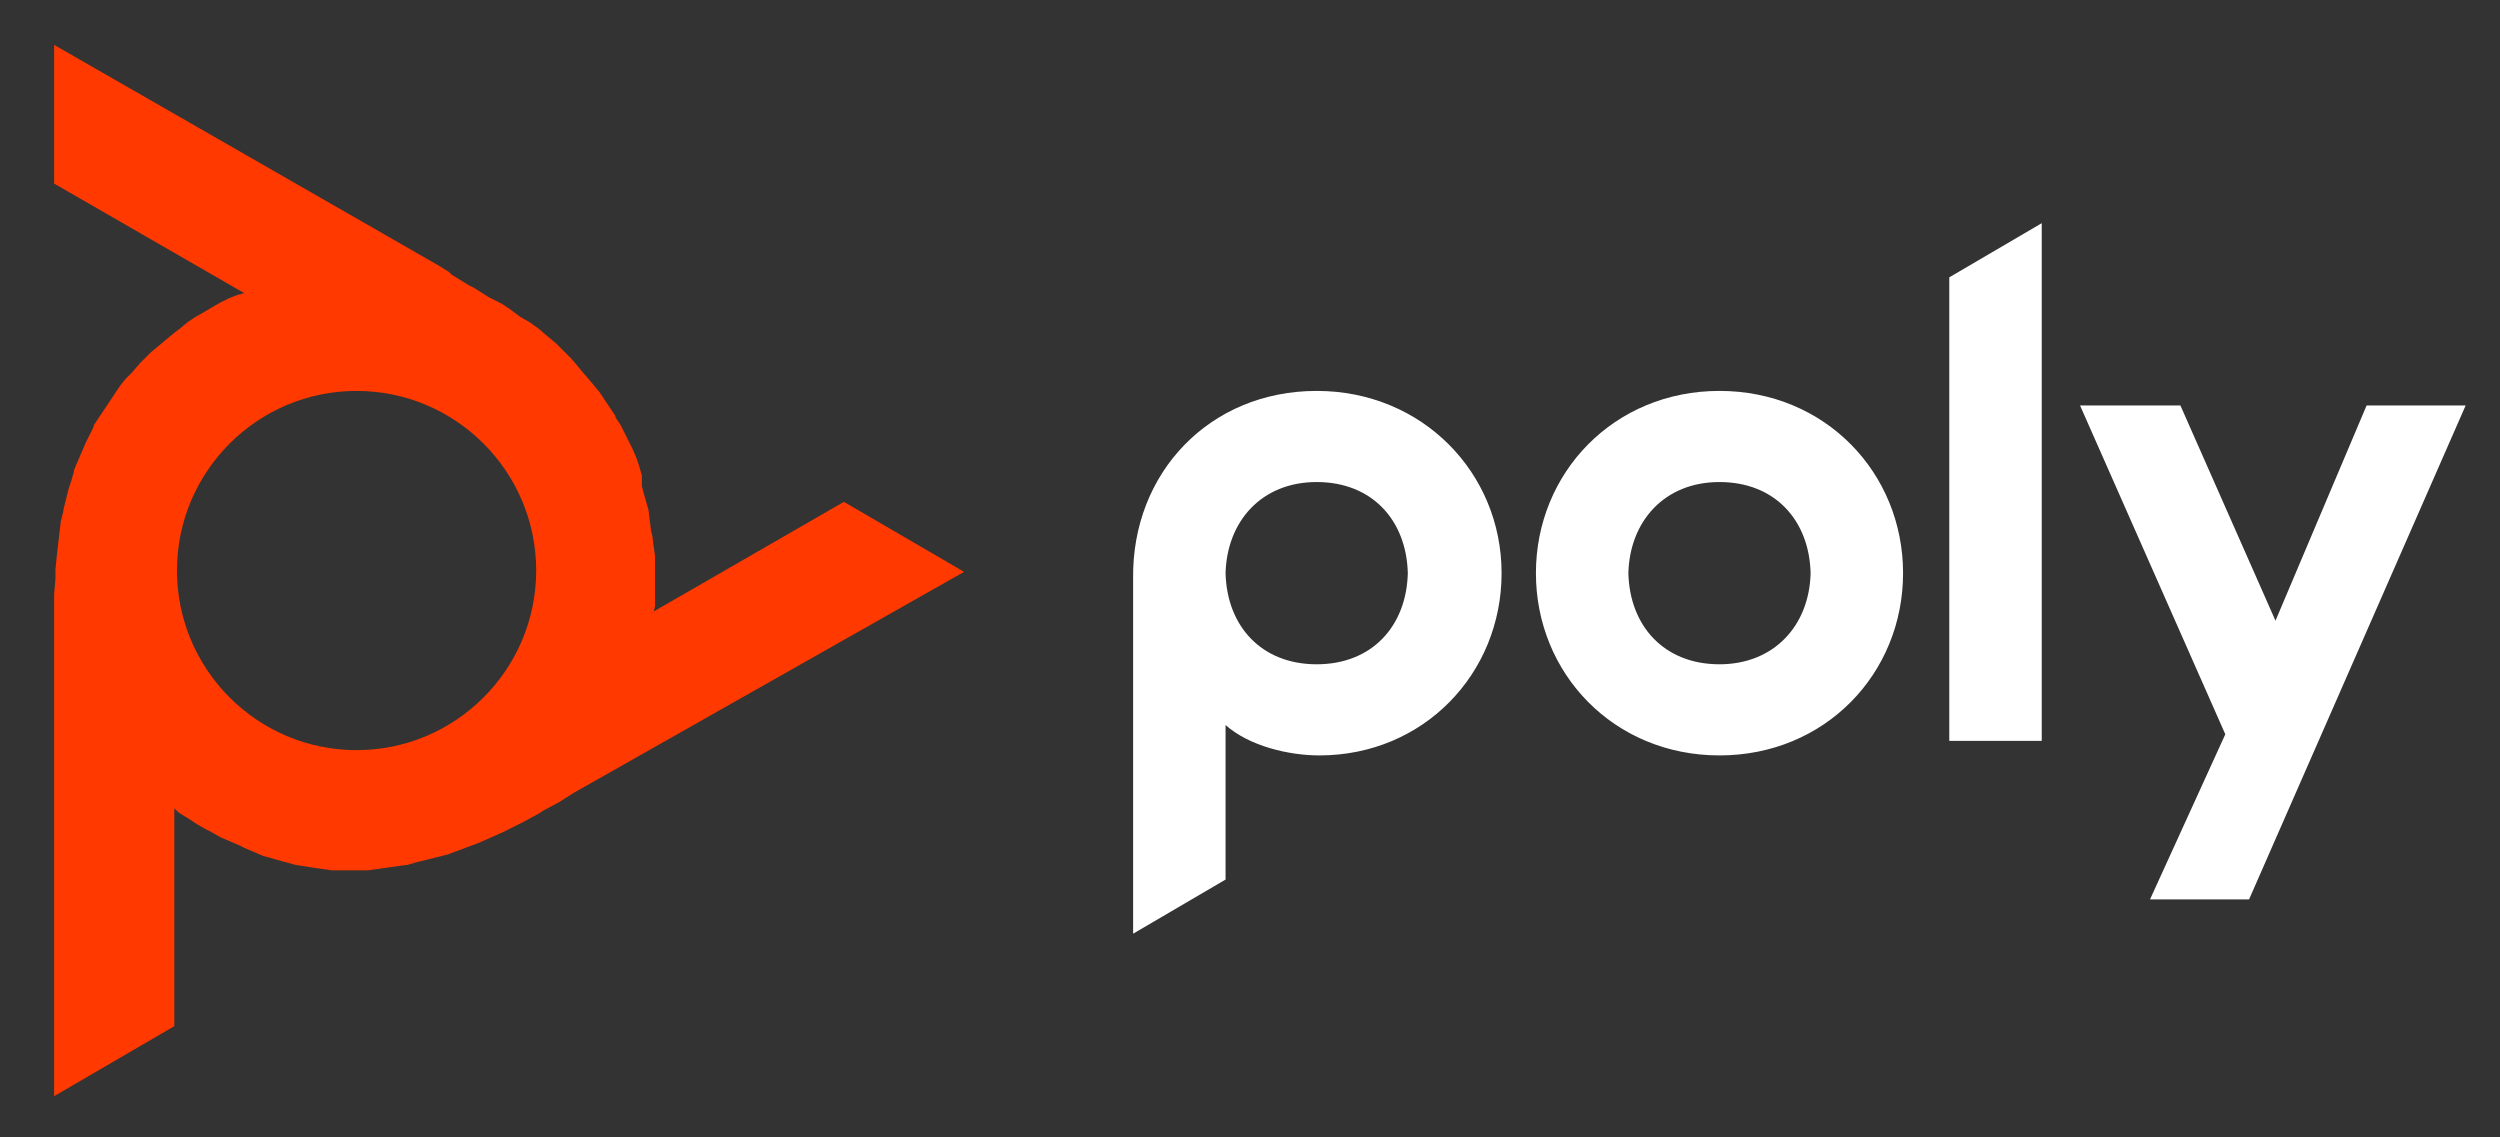
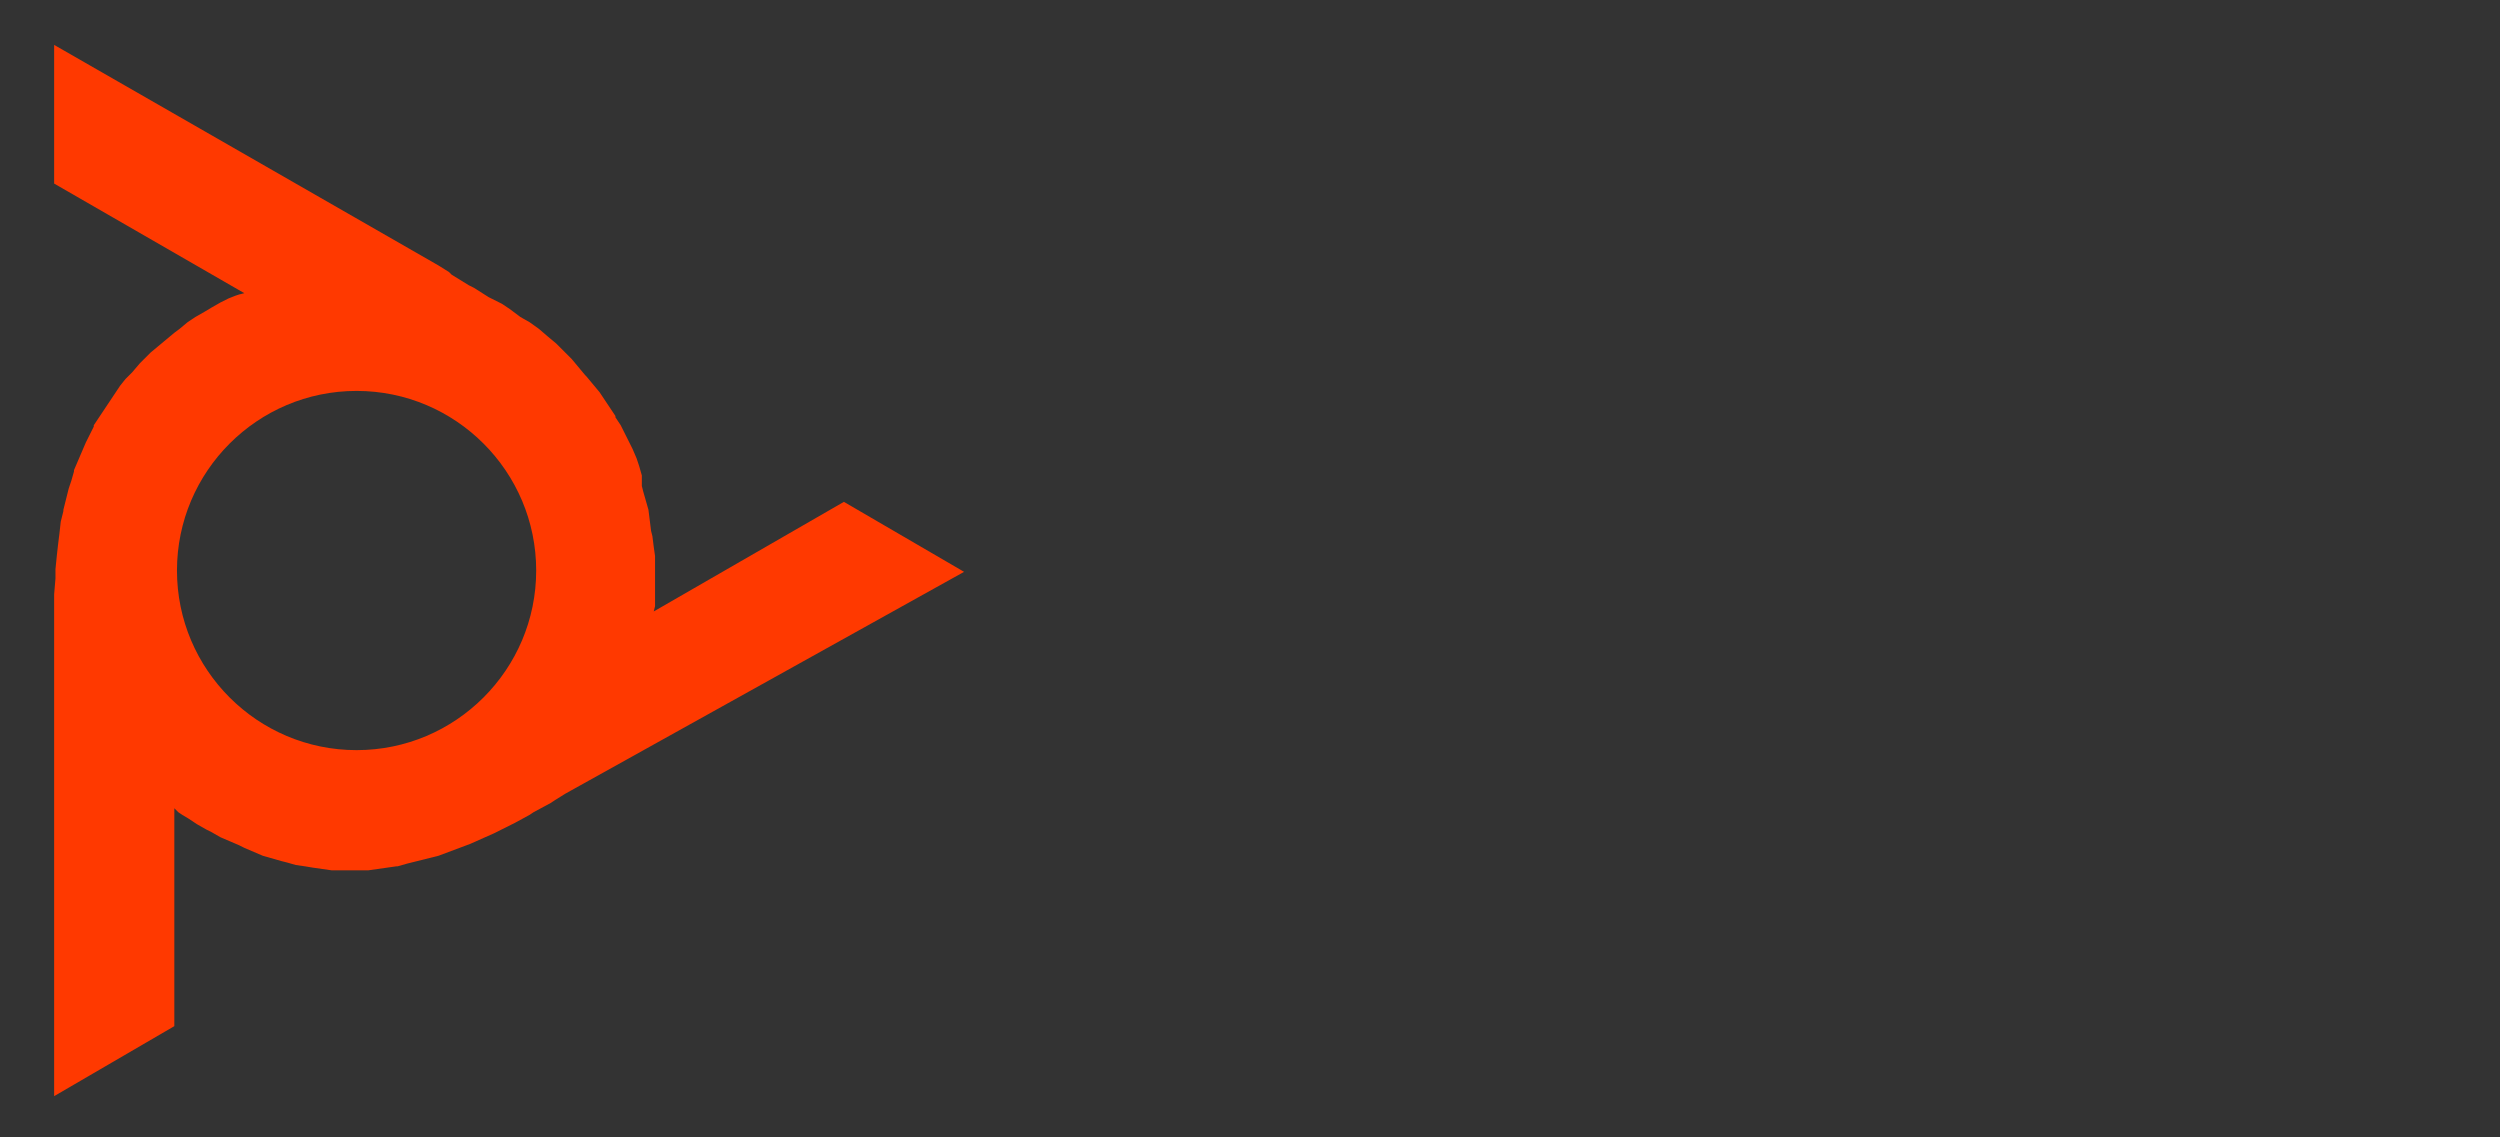
<svg xmlns="http://www.w3.org/2000/svg" version="1.1" id="Layer_1" x="0px" y="0px" viewBox="0 0 189.3 86.1" style="enable-background:new 0 0 189.3 86.1;" xml:space="preserve" width="100%" height="100%" preserveAspectRatio="none">
  <rect x="0" y="0" width="189.3" height="86.1" fill="#333333" stroke="none" />
  <style type="text/css"> .st0{fill:#FFFFFF;} .st1{fill:#FF3900;} </style>
  <g>
    <g>
      <g>
-         <path class="st0" d="M99.7,29.6c-8.1,0-14,6.2-13.9,14.2v26.9l7-4.1V54.9c1.8,1.6,4.8,2.3,7.1,2.3c7.9,0,13.8-6.2,13.8-13.8 S107.7,29.6,99.7,29.6z M99.7,50.3c-4.2,0-6.8-2.9-6.9-6.9c0.1-3.9,2.7-6.9,6.9-6.9c4.2,0,6.8,2.9,6.9,6.9 C106.5,47.4,103.9,50.3,99.7,50.3z M147.6,21l7-4.1v4.8v8.9v11.7v7.9v5.9h-7V47v-9.1V27.6V21z M130.2,29.6 c-8,0-13.9,6.2-13.9,13.8s5.9,13.8,13.9,13.8c8,0,13.9-6.2,13.9-13.8S138.2,29.6,130.2,29.6z M130.2,50.3c-4.2,0-6.8-2.9-6.9-6.9 c0.1-3.9,2.7-6.9,6.9-6.9c4.2,0,6.8,2.9,6.9,6.9C137,47.4,134.3,50.3,130.2,50.3z M186.7,30.7l-16.4,37.4h-7.5l5.7-12.5l-11-24.9 h7.6l7.2,16.3l6.9-16.3H186.7z" />
-       </g>
+         </g>
    </g>
  </g>
-   <path class="st1" d="M63.9,38l-14.4,8.3l0.1-0.4l0-0.3l0-0.6l0,0l0,0l0-0.7l0-0.8l0-0.6l0-0.8l-0.1-0.7l-0.1-0.8l-0.1-0.4l-0.1-0.8 l-0.1-0.8l-0.2-0.7l-0.2-0.7l-0.1-0.4L48.6,36l-0.2-0.7l-0.2-0.6l-0.3-0.7l-0.3-0.6l-0.3-0.6l-0.3-0.6l-0.4-0.6l0-0.1l-0.4-0.6 l-0.4-0.6l-0.4-0.6l-0.5-0.6l-0.5-0.6l-0.1-0.1l-0.5-0.6l-0.5-0.6l-0.6-0.6l-0.6-0.6l0,0l-0.6-0.5l-0.7-0.6l-0.7-0.5L39.4,24 l-0.8-0.6l-0.6-0.4L37,22.5l-1.1-0.7l-0.4-0.2l-1.3-0.8L34,20.6l-0.8-0.5L4.1,3.4v10.5l14.4,8.3l-0.4,0.1l-0.3,0.1l-0.5,0.2l0,0l0,0 l-0.6,0.3l-0.7,0.4l-0.5,0.3l-0.7,0.4l-0.6,0.4l-0.6,0.5l-0.4,0.3l-0.6,0.5l-0.6,0.5l-0.6,0.5l-0.5,0.5l-0.3,0.3L10,28.2l-0.5,0.5 l-0.4,0.5l-0.4,0.6l-0.4,0.6l-0.4,0.6l-0.4,0.6l-0.4,0.6l0,0.1l-0.3,0.6l-0.3,0.6l-0.3,0.7l-0.3,0.7l-0.3,0.7l0,0.1l-0.2,0.7L5.2,37 L5,37.8l-0.2,0.8l0,0.1l-0.2,0.8l-0.1,0.9l-0.1,0.8l-0.1,0.9l-0.1,1l0,0.7L4.1,45l0,1.2l0,0.4l0,1.5l0,0.4l0,0.9V83l9.1-5.3V61.2 l0.3,0.3l0.3,0.2l0.5,0.3l0,0l0,0l0.6,0.4l0.7,0.4L16,63l0.7,0.4l0.7,0.3l0.7,0.3l0.4,0.2l0.7,0.3l0.7,0.3l0.7,0.2l0.7,0.2l0.4,0.1 l0.7,0.2l0.7,0.1l0.6,0.1l0.7,0.1l0.7,0.1l0.7,0l0.7,0l0.7,0l0,0l0.7,0l0.7-0.1l0.7-0.1l0.7-0.1l0.7-0.1l0.1,0l0.7-0.2l0.8-0.2 l0.8-0.2l0.8-0.2l0,0l0.8-0.3l0.8-0.3l0.8-0.3l0.9-0.4l0.9-0.4l0.6-0.3l1-0.5l1.1-0.6l0.3-0.2l1.3-0.7l0.3-0.2l0.8-0.5L73,43.3 L63.9,38z M27,56.8c-7.5,0-13.6-6.1-13.6-13.6S19.5,29.6,27,29.6c7.5,0,13.6,6.1,13.6,13.6S34.5,56.8,27,56.8z" />
+   <path class="st1" d="M63.9,38l-14.4,8.3l0.1-0.4l0-0.3l0-0.6l0,0l0,0l0-0.7l0-0.8l0-0.6l0-0.8l-0.1-0.7l-0.1-0.8l-0.1-0.4l-0.1-0.8 l-0.1-0.8l-0.2-0.7l-0.2-0.7l-0.1-0.4L48.6,36l-0.2-0.7l-0.2-0.6l-0.3-0.7l-0.3-0.6l-0.3-0.6l-0.3-0.6l-0.4-0.6l0-0.1l-0.4-0.6 l-0.4-0.6l-0.4-0.6l-0.5-0.6l-0.5-0.6l-0.1-0.1l-0.5-0.6l-0.5-0.6l-0.6-0.6l-0.6-0.6l0,0l-0.6-0.5l-0.7-0.6l-0.7-0.5L39.4,24 l-0.8-0.6l-0.6-0.4L37,22.5l-1.1-0.7l-0.4-0.2l-1.3-0.8L34,20.6l-0.8-0.5L4.1,3.4v10.5l14.4,8.3l-0.4,0.1l-0.3,0.1l-0.5,0.2l0,0l0,0 l-0.6,0.3l-0.7,0.4l-0.5,0.3l-0.7,0.4l-0.6,0.4l-0.6,0.5l-0.4,0.3l-0.6,0.5l-0.6,0.5l-0.6,0.5l-0.5,0.5l-0.3,0.3L10,28.2l-0.5,0.5 l-0.4,0.5l-0.4,0.6l-0.4,0.6l-0.4,0.6l-0.4,0.6l-0.4,0.6l0,0.1l-0.3,0.6l-0.3,0.6l-0.3,0.7l-0.3,0.7l-0.3,0.7l0,0.1l-0.2,0.7L5.2,37 L5,37.8l-0.2,0.8l0,0.1l-0.2,0.8l-0.1,0.9l-0.1,0.8l-0.1,0.9l-0.1,1l0,0.7L4.1,45l0,1.2l0,0.4l0,1.5l0,0.4l0,0.9V83l9.1-5.3V61.2 l0.3,0.3l0.3,0.2l0.5,0.3l0,0l0,0l0.6,0.4l0.7,0.4L16,63l0.7,0.4l0.7,0.3l0.7,0.3l0.4,0.2l0.7,0.3l0.7,0.3l0.7,0.2l0.7,0.2l0.4,0.1 l0.7,0.2l0.7,0.1l0.6,0.1l0.7,0.1l0.7,0.1l0.7,0l0.7,0l0.7,0l0,0l0.7,0l0.7-0.1l0.7-0.1l0.7-0.1l0.1,0l0.7-0.2l0.8-0.2 l0.8-0.2l0.8-0.2l0,0l0.8-0.3l0.8-0.3l0.8-0.3l0.9-0.4l0.9-0.4l0.6-0.3l1-0.5l1.1-0.6l0.3-0.2l1.3-0.7l0.3-0.2l0.8-0.5L73,43.3 L63.9,38z M27,56.8c-7.5,0-13.6-6.1-13.6-13.6S19.5,29.6,27,29.6c7.5,0,13.6,6.1,13.6,13.6S34.5,56.8,27,56.8z" />
</svg>